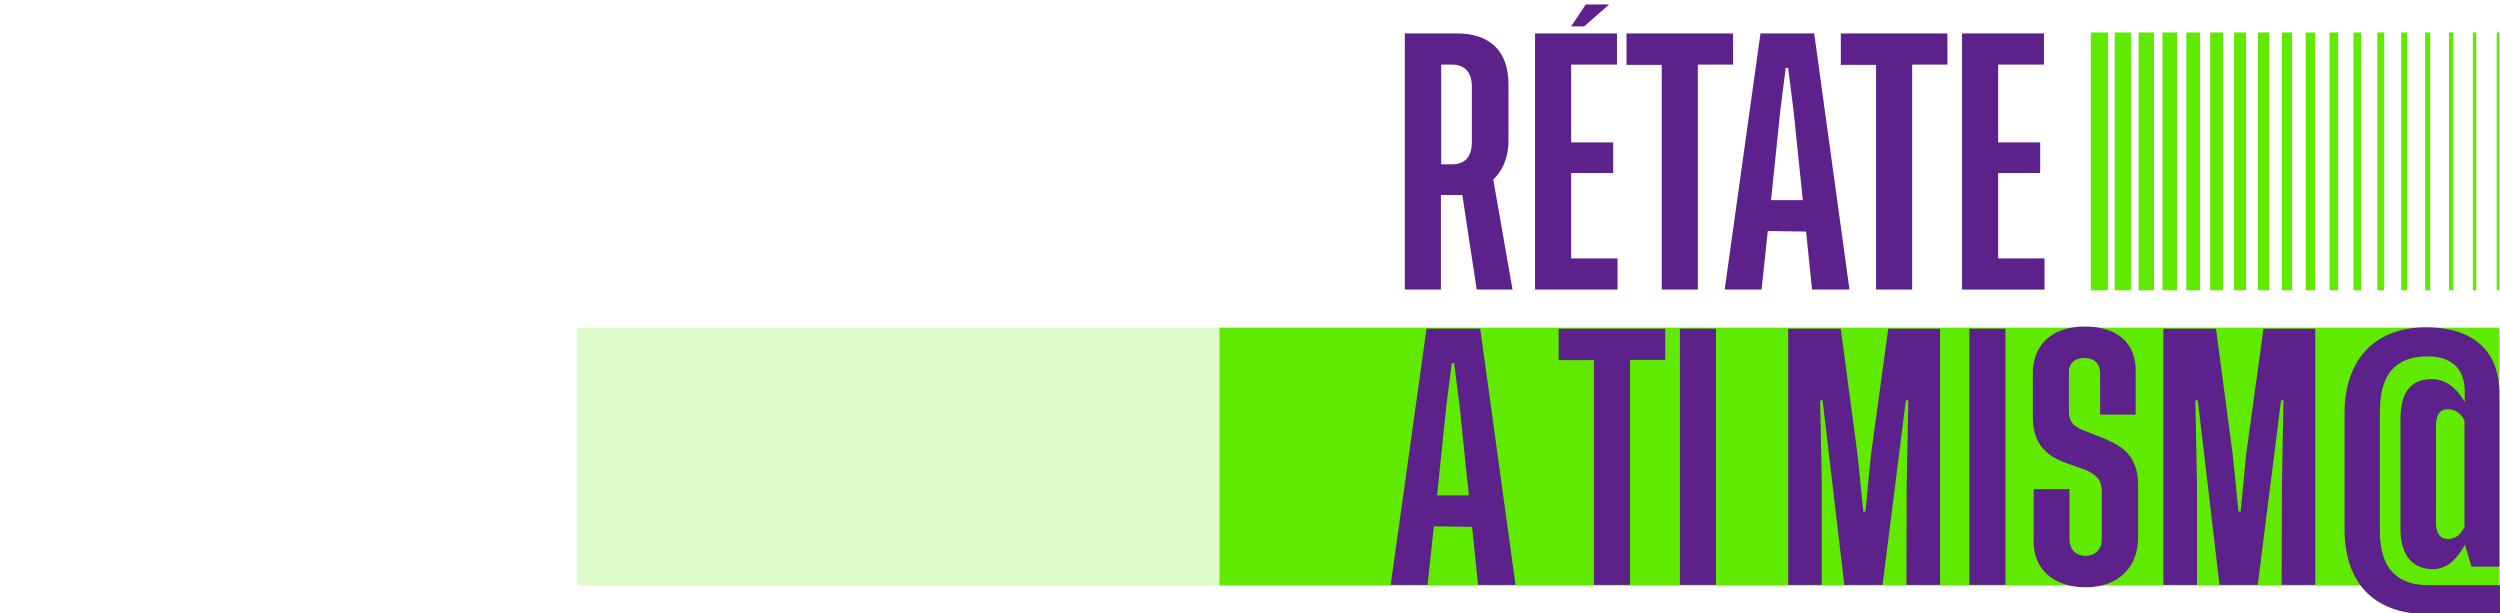
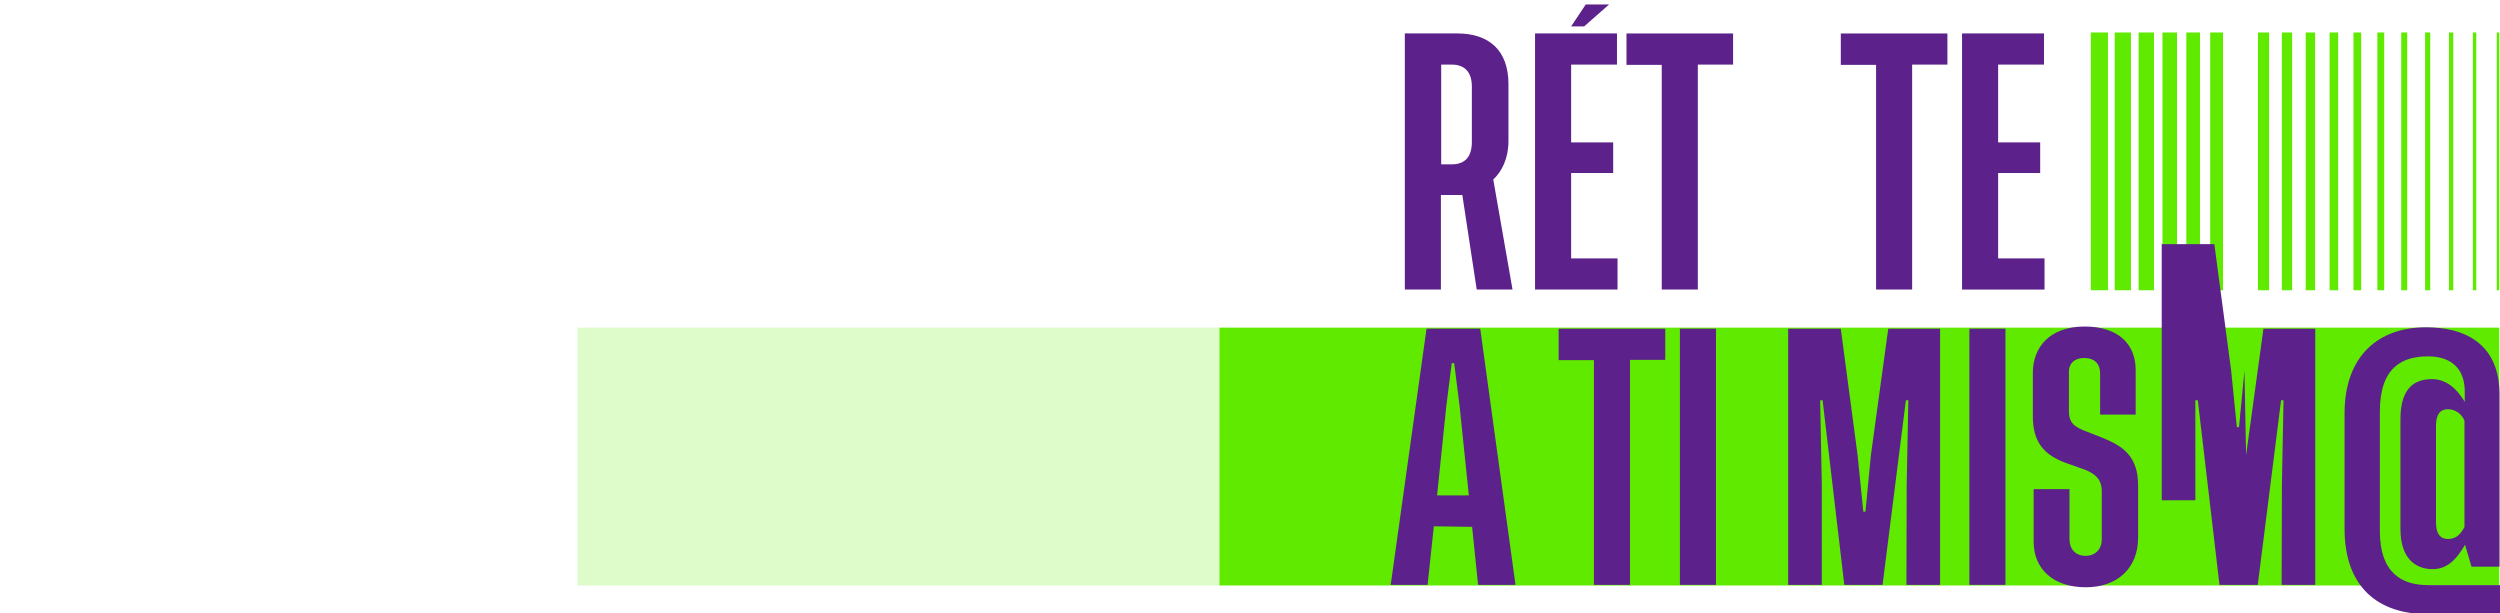
<svg xmlns="http://www.w3.org/2000/svg" id="Capa_1" version="1.1" viewBox="0 0 1329.84 326.12">
  <defs>
    <style>
      .st0, .st1 {
        fill: #5fea00;
      }

      .st2 {
        fill: #5c218b;
      }

      .st1 {
        opacity: .21;
      }
    </style>
  </defs>
  <g>
    <rect class="st0" x="1112.19" y="17.28" width="9.1" height="137.12" />
    <rect class="st0" x="1124.89" y="17.28" width="8.64" height="137.12" />
    <rect class="st0" x="1137.59" y="17.28" width="8.19" height="137.12" />
    <rect class="st0" x="1150.29" y="17.28" width="7.73" height="137.12" />
    <rect class="st0" x="1162.99" y="17.28" width="7.28" height="137.12" />
    <rect class="st0" x="1175.69" y="17.28" width="6.82" height="137.12" />
-     <rect class="st0" x="1188.39" y="17.28" width="6.37" height="137.12" />
    <rect class="st0" x="1201.1" y="17.28" width="5.91" height="137.12" />
    <rect class="st0" x="1213.8" y="17.28" width="5.46" height="137.12" />
    <rect class="st0" x="1226.5" y="17.28" width="5" height="137.12" />
    <rect class="st0" x="1239.2" y="17.28" width="4.55" height="137.12" />
    <rect class="st0" x="1251.9" y="17.28" width="4.09" height="137.12" />
    <rect class="st0" x="1264.6" y="17.28" width="3.64" height="137.12" />
    <rect class="st0" x="1277.3" y="17.28" width="3.18" height="137.12" />
    <rect class="st0" x="1290" y="17.28" width="2.73" height="137.12" />
    <rect class="st0" x="1302.71" y="17.28" width="2.27" height="137.12" />
    <rect class="st0" x="1315.41" y="17.28" width="1.82" height="137.12" />
    <rect class="st0" x="1328.11" y="17.28" width="1.36" height="137.12" />
  </g>
  <rect class="st1" x="307.22" y="174.28" width="341.46" height="137.17" />
  <rect class="st0" x="648.67" y="174.28" width="680.8" height="137.17" />
  <g>
    <path class="st2" d="M783.06,280.25l-20.35-.29-3.32,31.14h-19.62l19.05-136.25h28.57l18.76,136.25h-19.91l-3.17-30.85ZM781.33,263.52l-4.91-47.44-2.89-22.92h-1.3l-2.89,22.92-4.91,47.44h16.88Z" />
    <path class="st2" d="M885.81,191.43h-18.76v119.67h-19.19v-119.53h-18.76v-16.72h56.71v16.58Z" />
    <path class="st2" d="M912.79,174.85v136.25h-19.19v-136.25h19.19Z" />
    <path class="st2" d="M995.19,242.18l9.24-67.33h27.56v136.25h-17.89l.14-53.2.87-44.98h-1.3l-12.41,98.19h-20.35l-11.54-98.19h-1.3l.87,44.98v53.2h-17.89v-136.25h27.99l8.95,67.33,3.03,29.99h1.15l2.89-29.99Z" />
    <path class="st2" d="M1066.77,174.85v136.25h-19.19v-136.25h19.19Z" />
    <path class="st2" d="M1117.13,220.56v-21.92c0-5.05-2.89-8.22-8.51-8.22-5.34,0-8.08,3.17-8.08,7.06v21.34c0,5.48,2.16,7.64,7.36,9.95l9.96,3.89c11.98,4.76,19.48,10.38,19.48,25.67v27.68c0,16.15-10.97,26.38-27.85,26.38s-27.71-9.37-27.71-24.22v-27.97h19.05v26.53c0,5.05,2.89,8.94,8.66,8.94,5.19,0,8.51-3.75,8.51-8.51v-25.95c0-6.2-3.46-9.08-8.66-11.25l-10.53-3.75c-11.69-4.33-17.46-11.1-17.46-24.8v-23.21c0-12.98,8.51-24.51,27.56-24.51,18.04,0,27.13,9.52,27.13,23.07v23.79h-18.9Z" />
-     <path class="st2" d="M1194.77,242.18l9.24-67.33h27.56v136.25h-17.89l.14-53.2.87-44.98h-1.3l-12.41,98.19h-20.35l-11.54-98.19h-1.3l.87,44.98v53.2h-17.89v-136.25h27.99l8.95,67.33,3.03,29.99h1.15l2.89-29.99Z" />
+     <path class="st2" d="M1194.77,242.18l9.24-67.33h27.56v136.25h-17.89l.14-53.2.87-44.98h-1.3l-12.41,98.19h-20.35l-11.54-98.19h-1.3v53.2h-17.89v-136.25h27.99l8.95,67.33,3.03,29.99h1.15l2.89-29.99Z" />
    <path class="st2" d="M1314.69,301.44l-3.46-11.68c-4.47,7.79-9.52,13.12-17.46,12.98-9.52-.14-16.88-6.34-16.88-21.34v-58.39c0-16.58,7.36-21.34,16.88-21.34,7.94,0,13.56,5.77,17.32,12.11v-5.62c0-10.81-5.92-18.6-19.62-18.6s-25.54,5.91-25.54,29.41v63.58c0,22.2,11.69,28.69,25.54,28.69h38.38v15.43h-38.53c-26.12,0-44.16-14.13-44.16-45.42v-61.42c0-30.57,18.18-46.14,44.3-45.71,27.27.43,38.1,15.43,38.1,35.32v91.99h-14.86ZM1310.94,223.87c-1.01-3.03-4.33-6.2-8.8-6.2-4.18,0-6.35,2.88-6.35,8.79v51.47c0,5.77,2.16,8.79,6.35,8.79,4.62,0,6.93-2.88,8.8-6.34v-56.52Z" />
  </g>
  <g>
    <path class="st2" d="M785.52,154.03l-7.65-50.32h-11.4v50.32h-19.19V17.78h27.85c16.88,0,27.27,8.94,27.27,26.96v30.28c0,9.23-3.46,16.15-8.08,20.47l10.25,58.54h-19.05ZM772.25,87.42c6.78,0,10.68-3.75,10.68-11.82v-29.56c0-7.79-3.9-11.68-10.68-11.68h-5.63v53.06h5.63Z" />
    <path class="st2" d="M860.42,137.45v16.58h-43.87V17.78h43.58v16.58h-24.39v41.38h22.37v16.29h-22.37v45.42h24.68ZM855.95,2.36l-13.28,11.68h-6.93l7.79-11.68h12.41Z" />
    <path class="st2" d="M921.89,34.36h-18.76v119.67h-19.19V34.51h-18.76v-16.72h56.71v16.58Z" />
-     <path class="st2" d="M960.71,123.18l-20.35-.29-3.32,31.14h-19.62l19.05-136.25h28.57l18.76,136.25h-19.91l-3.17-30.85ZM958.98,106.46l-4.91-47.44-2.89-22.92h-1.3l-2.89,22.92-4.91,47.44h16.88Z" />
    <path class="st2" d="M1035.9,34.36h-18.76v119.67h-19.19V34.51h-18.76v-16.72h56.71v16.58Z" />
    <path class="st2" d="M1087.56,137.45v16.58h-43.87V17.78h43.58v16.58h-24.39v41.38h22.37v16.29h-22.37v45.42h24.68Z" />
  </g>
</svg>